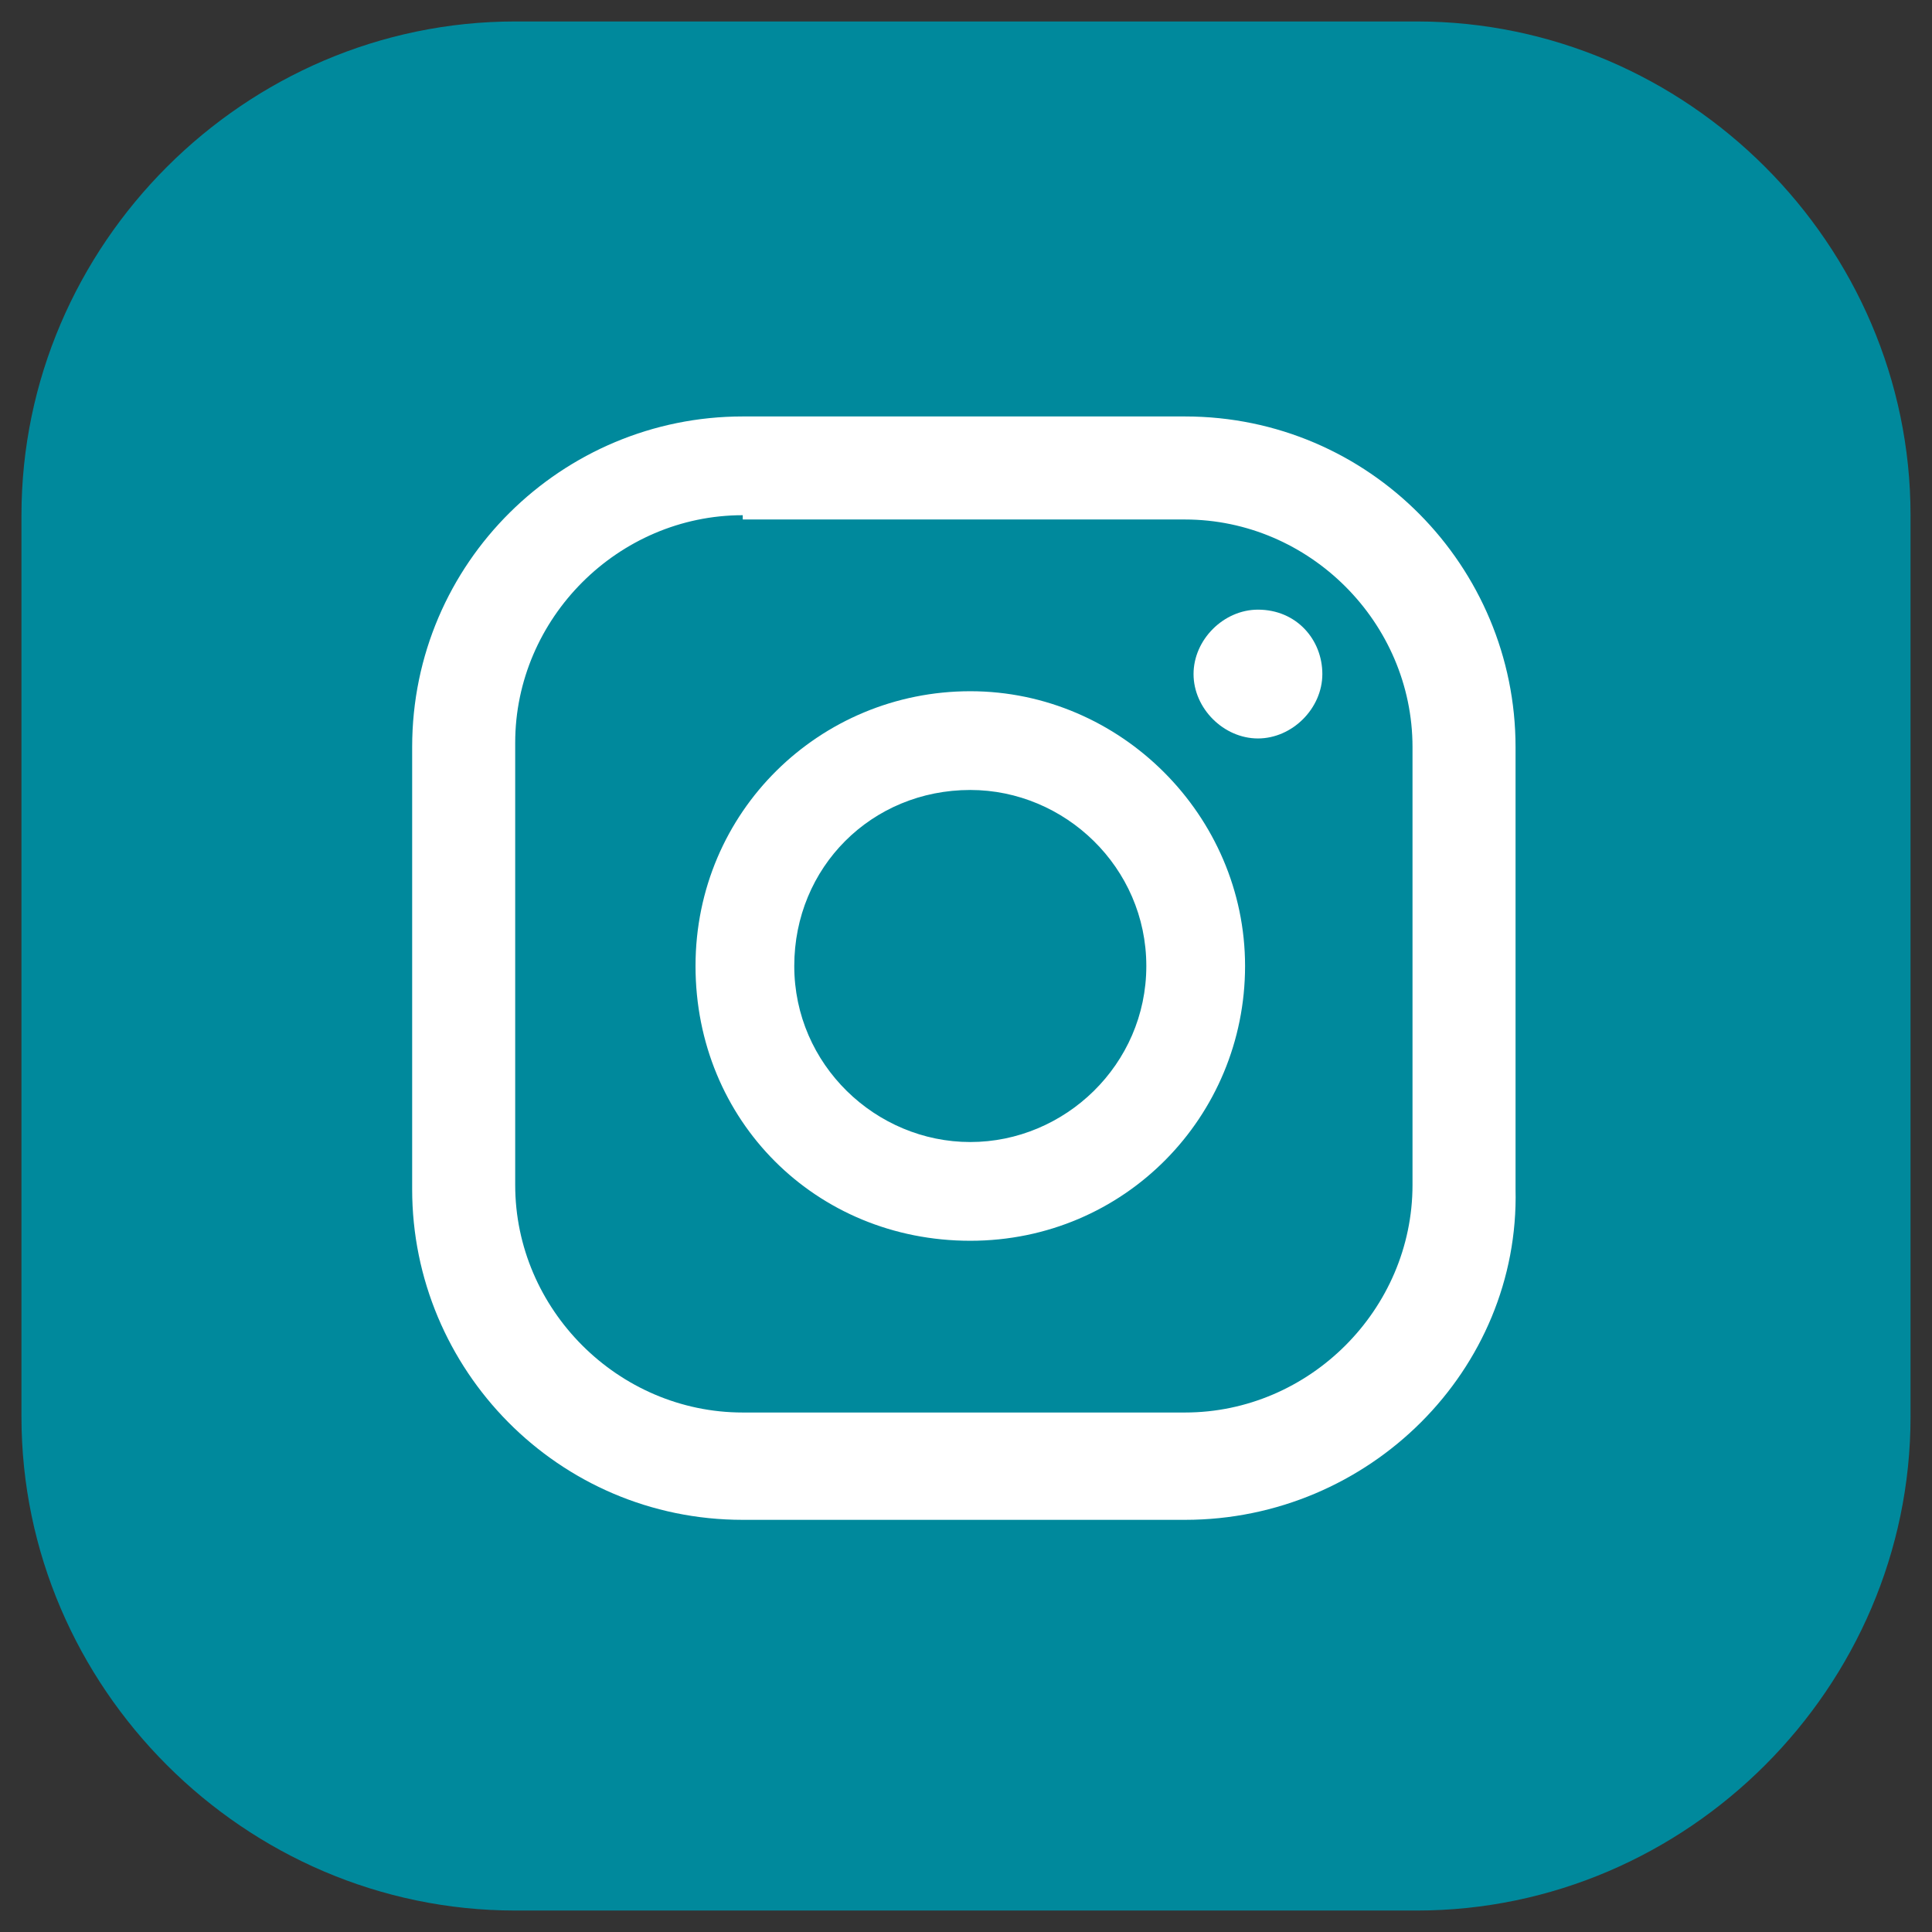
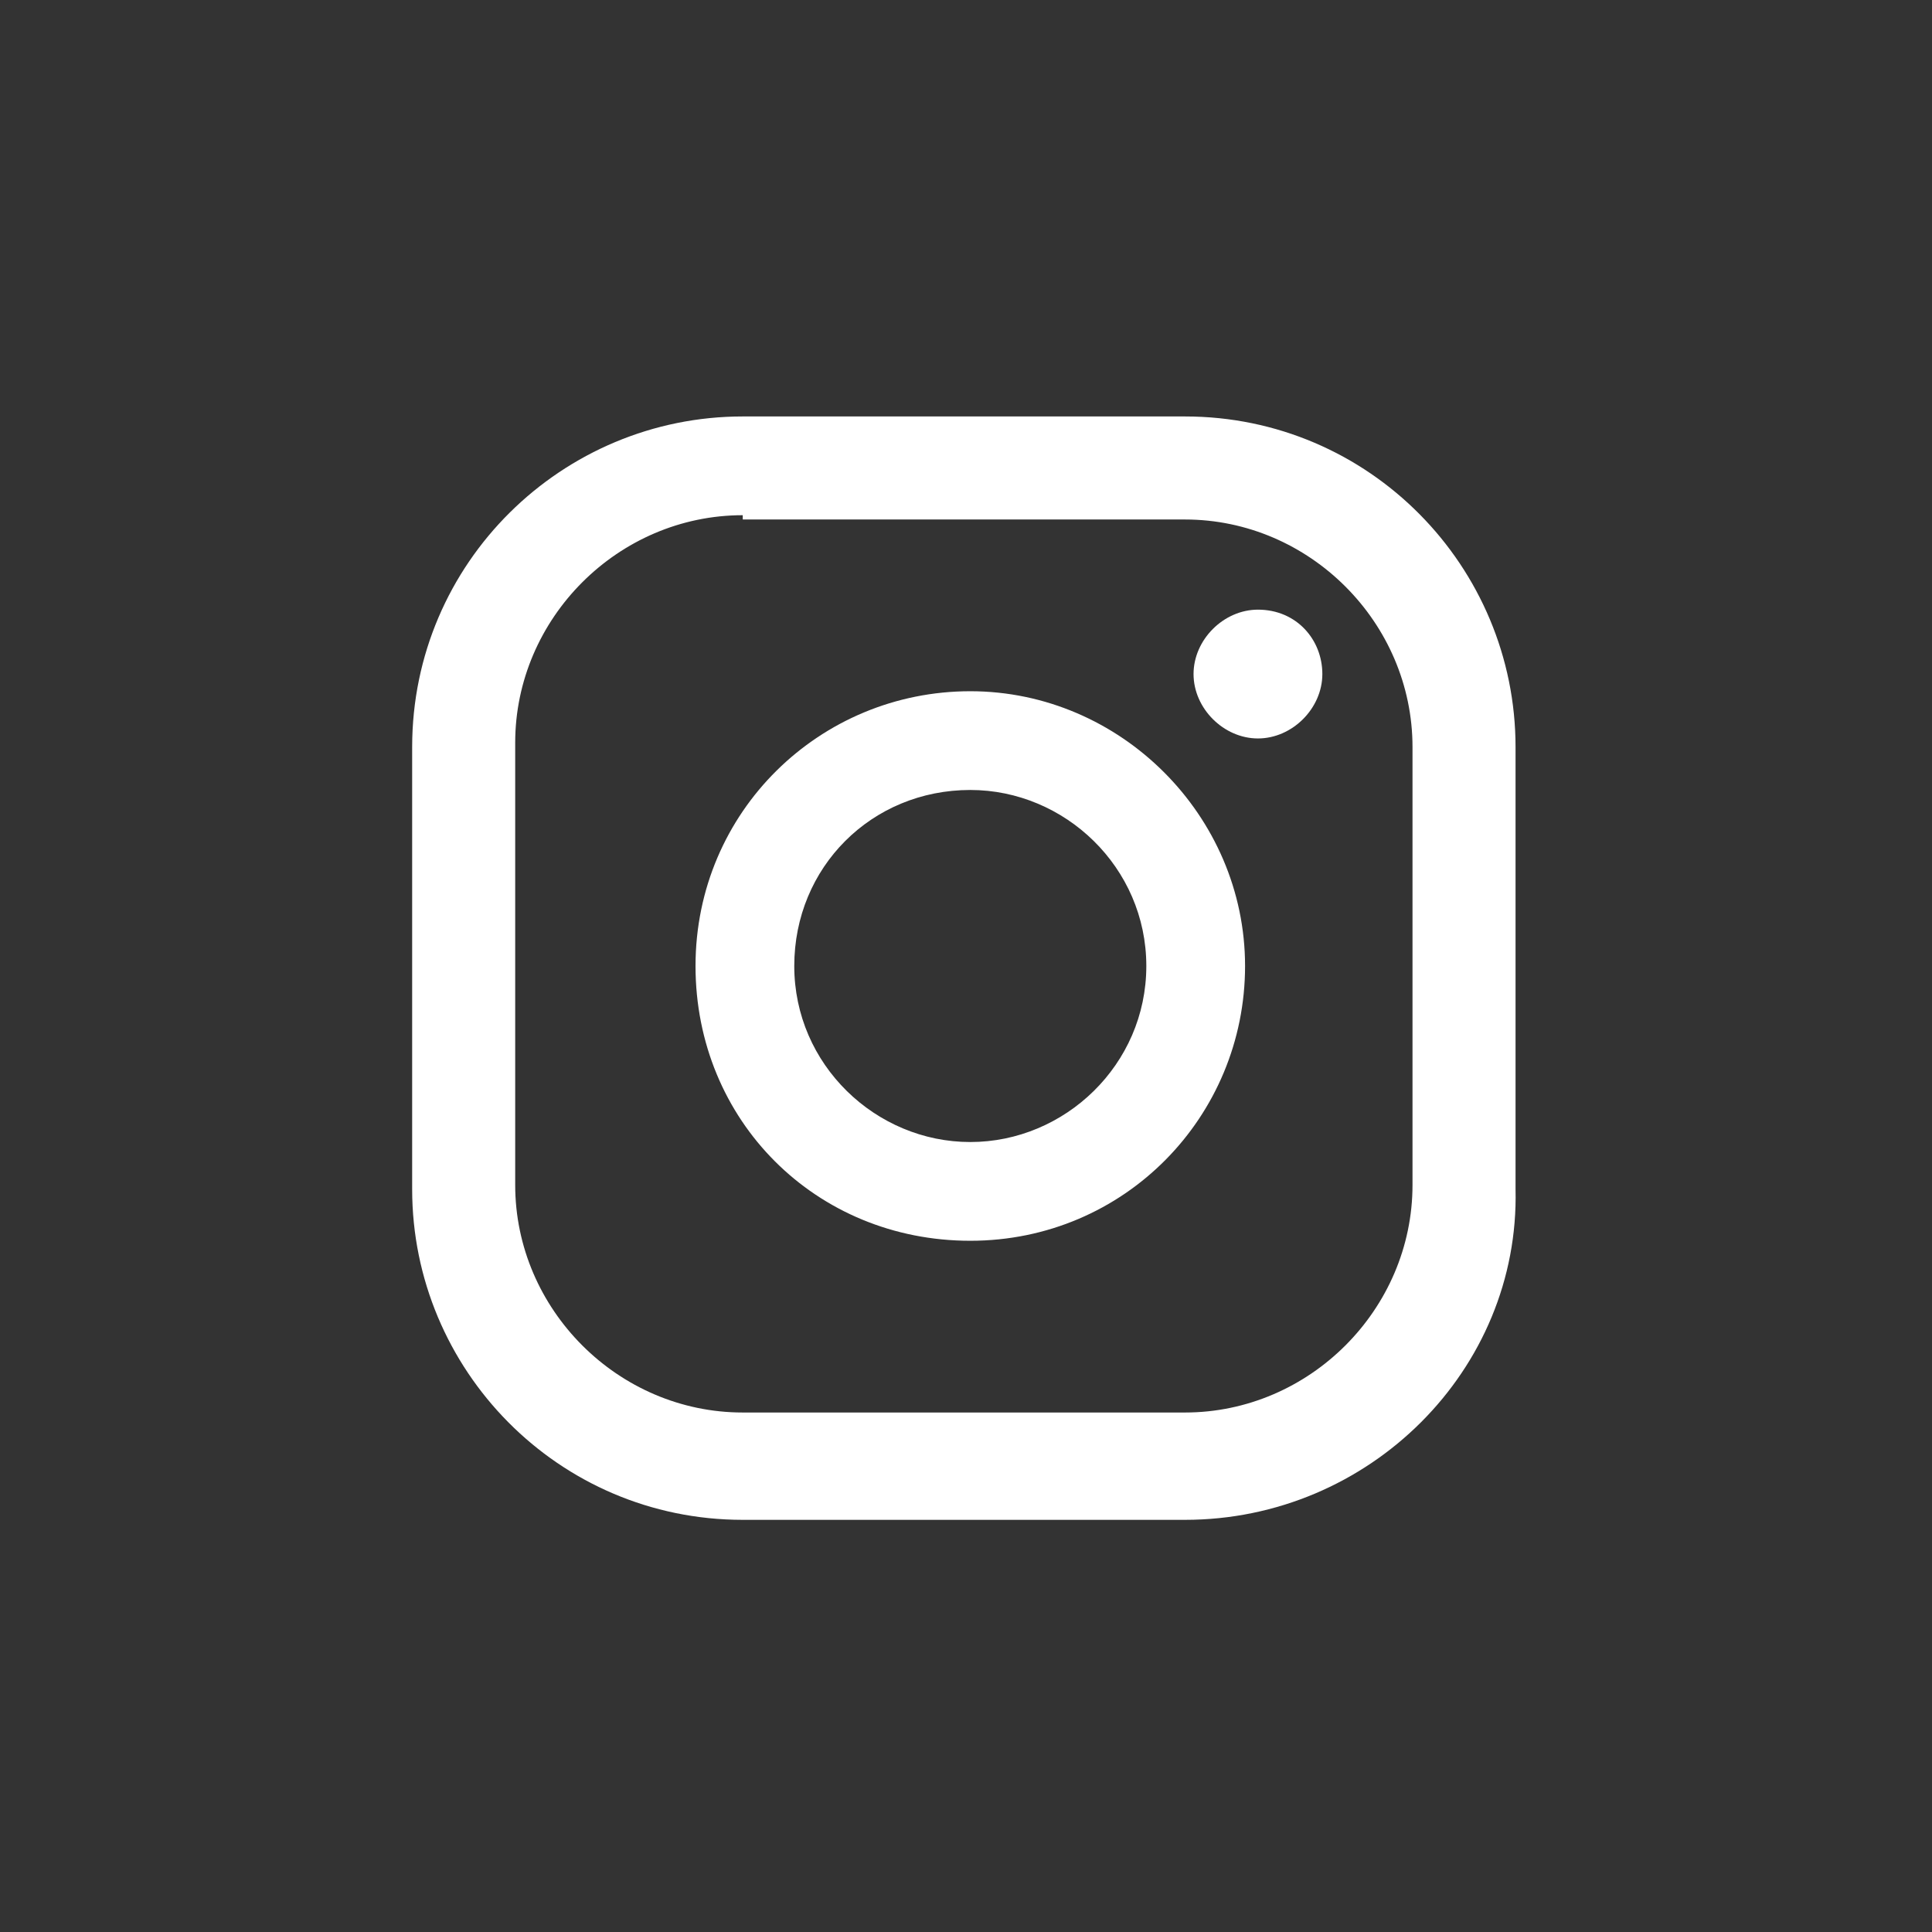
<svg xmlns="http://www.w3.org/2000/svg" version="1.1" id="Vrstva_1" x="0px" y="0px" width="45px" height="45px" viewBox="0 0 45 45" style="enable-background:new 0 0 45 45;" xml:space="preserve">
  <rect x="0" y="0" width="45" height="45" fill="#333333" stroke="none" />
  <style type="text/css">
	.st0{fill:#00899C;}
	.st1{fill:#FFFFFF;}
	.st2{display:none;}
	.st3{display:inline;fill:#00899C;}
	.st4{display:inline;fill:#FFFFFF;}
	.st5{display:inline;fill:#6D3472;}
</style>
  <g>
-     <path class="st0" d="M0.5,33V12C0.5,5.7,5.7,0.5,12,0.5h21c6.3,0,11.5,5.2,11.5,11.5v21c0,6.3-5.2,11.5-11.5,11.5H12   C5.7,44.5,0.5,39.3,0.5,33" />
    <path class="st1" d="M29.3,14.2c-0.8,0-1.5,0.7-1.5,1.5s0.7,1.5,1.5,1.5s1.5-0.7,1.5-1.5S30.2,14.2,29.3,14.2" />
    <path class="st1" d="M22.6,26.6c-2.2,0-4.1-1.8-4.1-4.1s1.8-4.1,4.1-4.1c2.2,0,4.1,1.8,4.1,4.1S24.8,26.6,22.6,26.6 M22.6,16.1   c-3.5,0-6.4,2.8-6.4,6.4s2.8,6.4,6.4,6.4S29,26,29,22.5S26.1,16.1,22.6,16.1" />
    <path class="st1" d="M17.3,12c-2.9,0-5.3,2.4-5.3,5.3v10.3c0,2.9,2.4,5.3,5.3,5.3h10.3c2.9,0,5.3-2.4,5.3-5.3V17.4   c0-2.9-2.4-5.3-5.3-5.3H17.3z M27.6,35.4H17.3c-4.3,0-7.7-3.5-7.7-7.7V17.4c0-4.3,3.5-7.7,7.7-7.7h10.3c4.3,0,7.7,3.5,7.7,7.7v10.3   C35.4,31.9,31.9,35.4,27.6,35.4" />
  </g>
  <g class="st2">
    <path class="st3" d="M0.5,33V12C0.5,5.7,5.7,0.5,12,0.5h21c6.3,0,11.5,5.2,11.5,11.5v21c0,6.3-5.2,11.5-11.5,11.5H12   C5.7,44.5,0.5,39.3,0.5,33" />
    <path class="st4" d="M15.4,11.6c1.4,0,2.5,1.1,2.5,2.5s-1.1,2.5-2.5,2.5c-1.4,0-2.5-1.1-2.5-2.5C12.9,12.7,14,11.6,15.4,11.6    M13.3,18.4h4.3v13.7h-4.3V18.4z" />
-     <path class="st4" d="M20.2,18.4h4.1v1.9h0.1c0.6-1.1,2-2.2,4-2.2c4.3,0,5.1,2.8,5.1,6.5v7.5h-4.3v-6.7c0-1.6,0-3.6-2.2-3.6   c-2.2,0-2.6,1.7-2.6,3.5v6.8h-4.3C20.2,32.1,20.2,18.4,20.2,18.4z" />
  </g>
  <g class="st2">
    <path class="st5" d="M0.5,33V12C0.5,5.7,5.7,0.5,12,0.5h21c6.3,0,11.5,5.2,11.5,11.5v21c0,6.3-5.2,11.5-11.5,11.5H12   C5.7,44.5,0.5,39.3,0.5,33" />
    <path class="st4" d="M23.4,24.7l-0.9-1.3L15,12.8h3.2l6.1,8.5l0.9,1.3l7.9,11.1h-3.2L23.4,24.7z M26.3,21.4l8.9-10.1h-2.1L25.4,20   l-6.2-8.8h-7.1l9.3,13.3l-9.3,10.6h2.1l8.2-9.3l6.5,9.3H36L26.3,21.4z" />
  </g>
  <g class="st2">
    <path class="st3" d="M0.5,33V12C0.5,5.7,5.7,0.5,12,0.5h21c6.3,0,11.5,5.2,11.5,11.5v21c0,6.3-5.2,11.5-11.5,11.5H12   C5.7,44.5,0.5,39.3,0.5,33" />
-     <path class="st4" d="M30.7,24.9l1-6.4h-6.1v-4.1c0-1.7,0.9-3.4,3.6-3.4h2.8V5.6c0,0-2.5-0.4-4.9-0.4c-5,0-8.3,3-8.3,8.6v4.8h-5.6   v6.4h5.6v14.9h6.9V24.9H30.7z" />
  </g>
</svg>